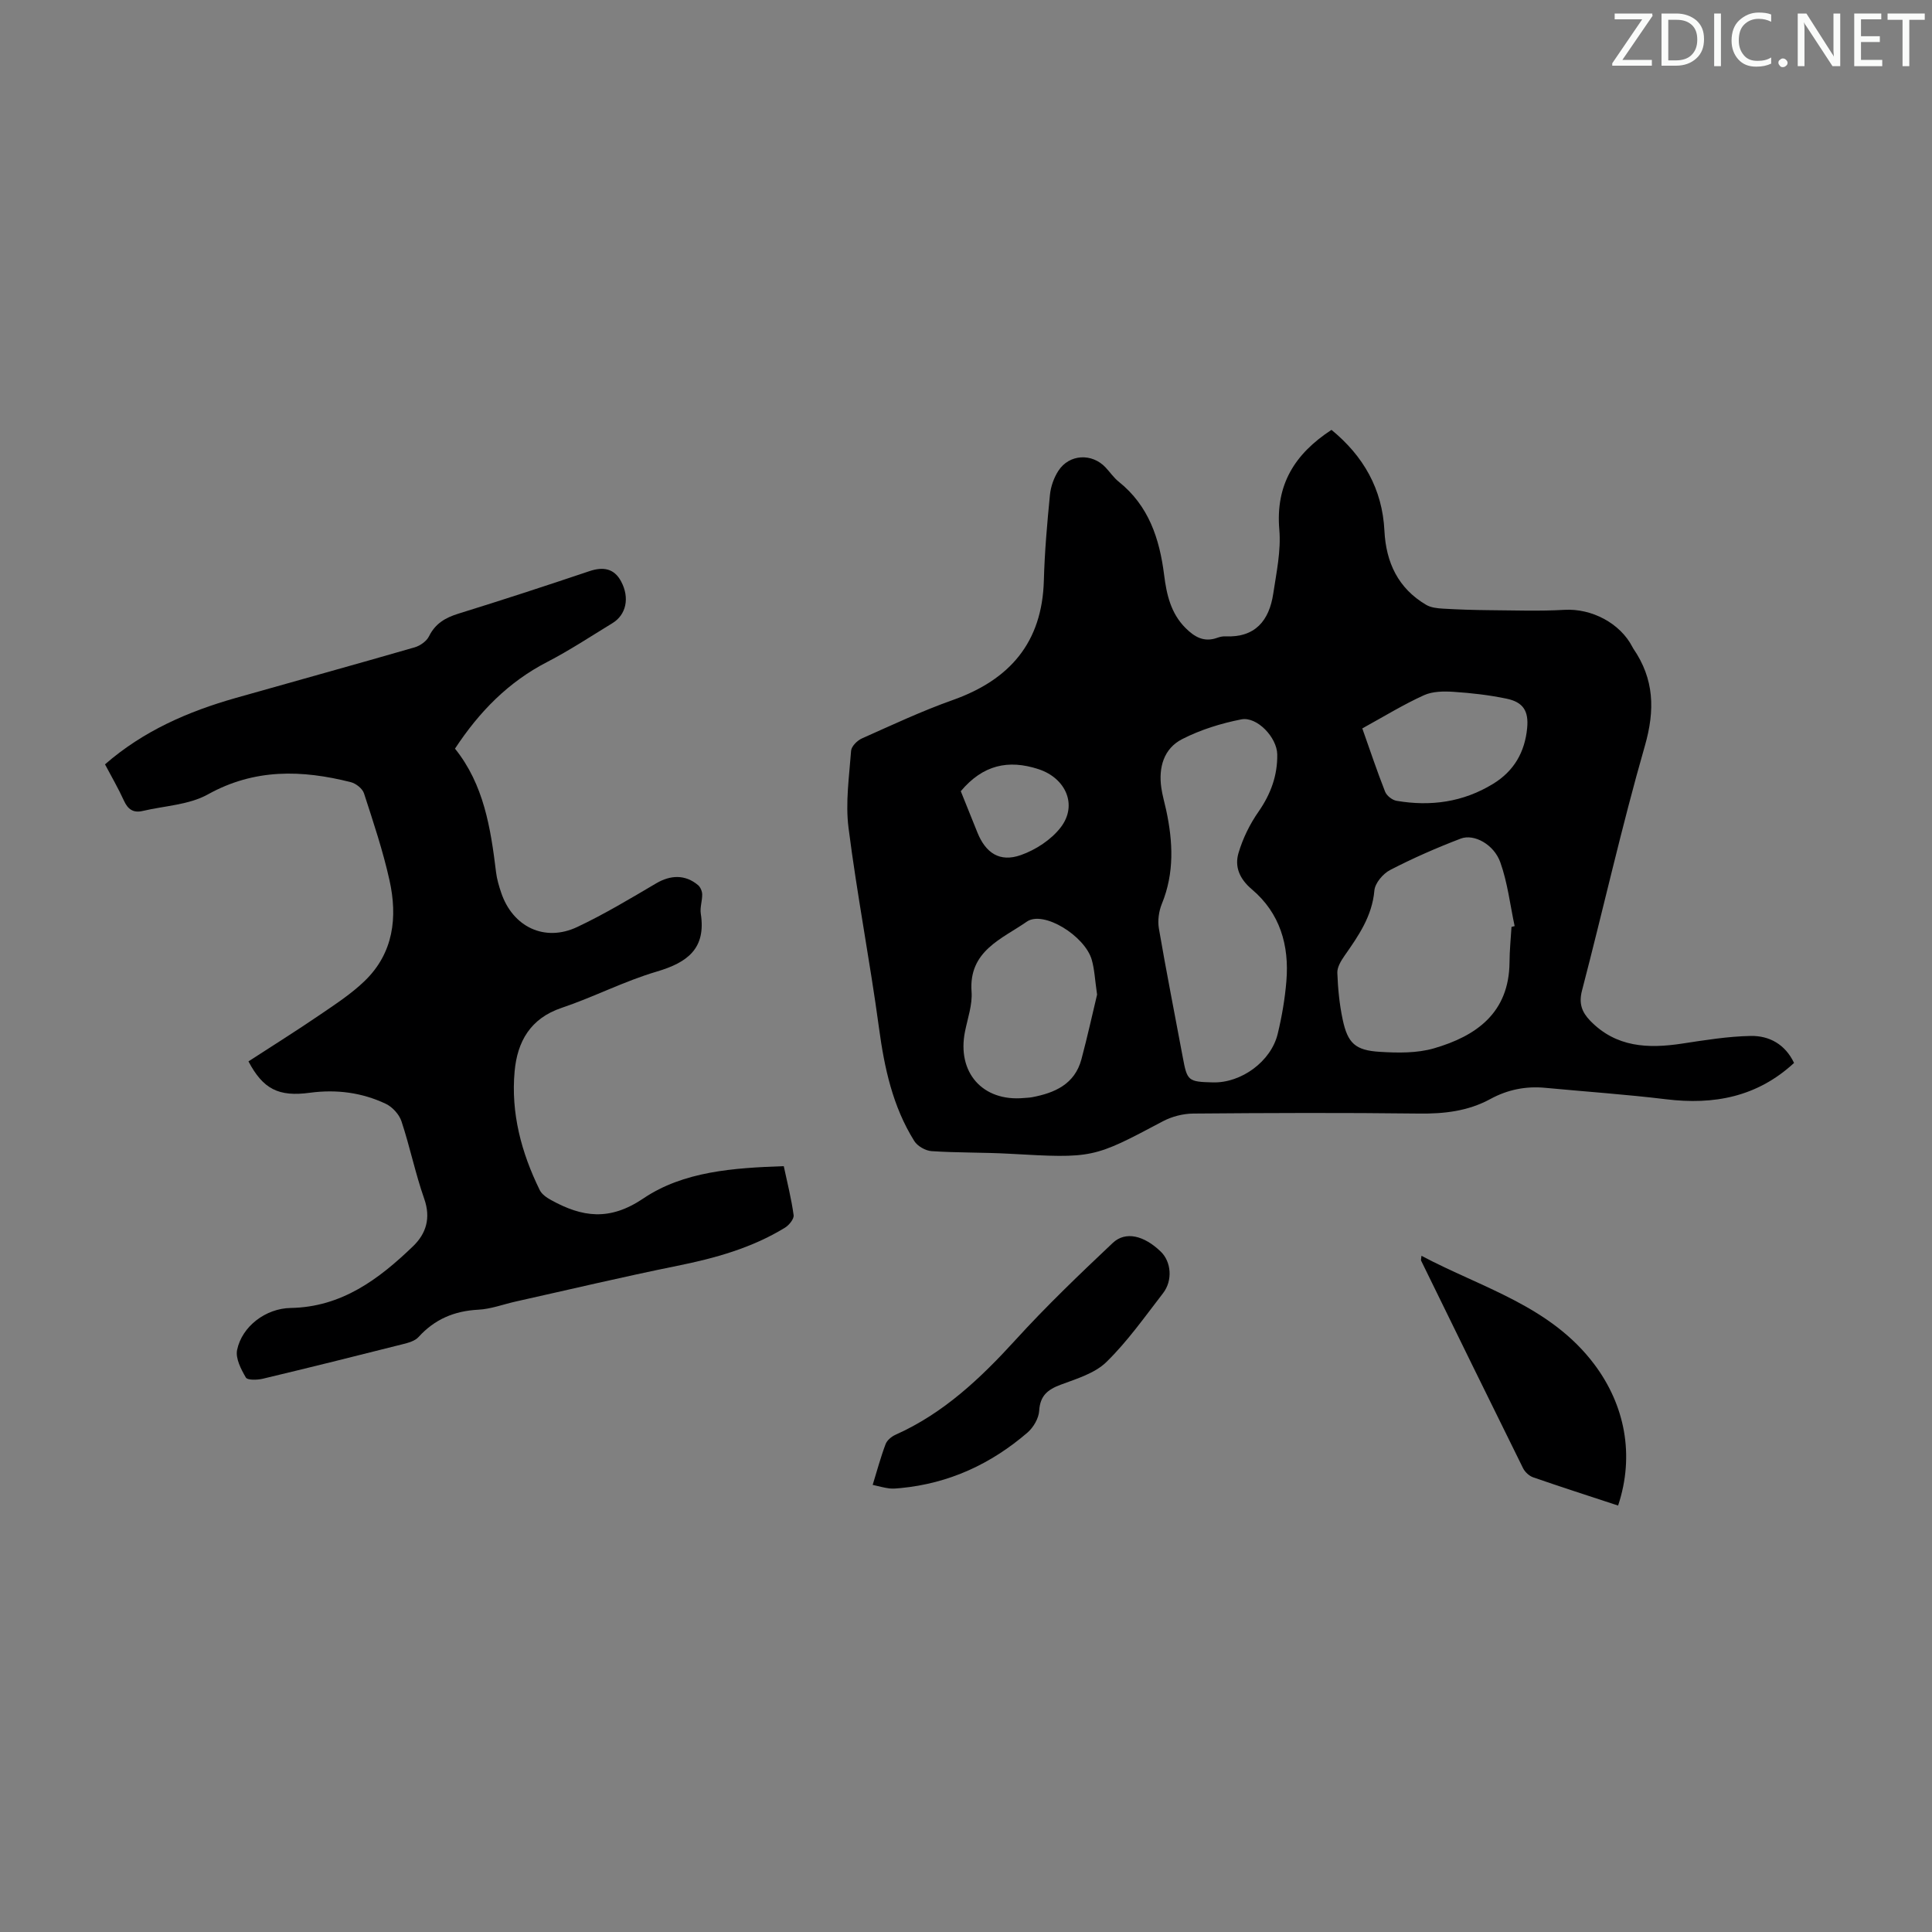
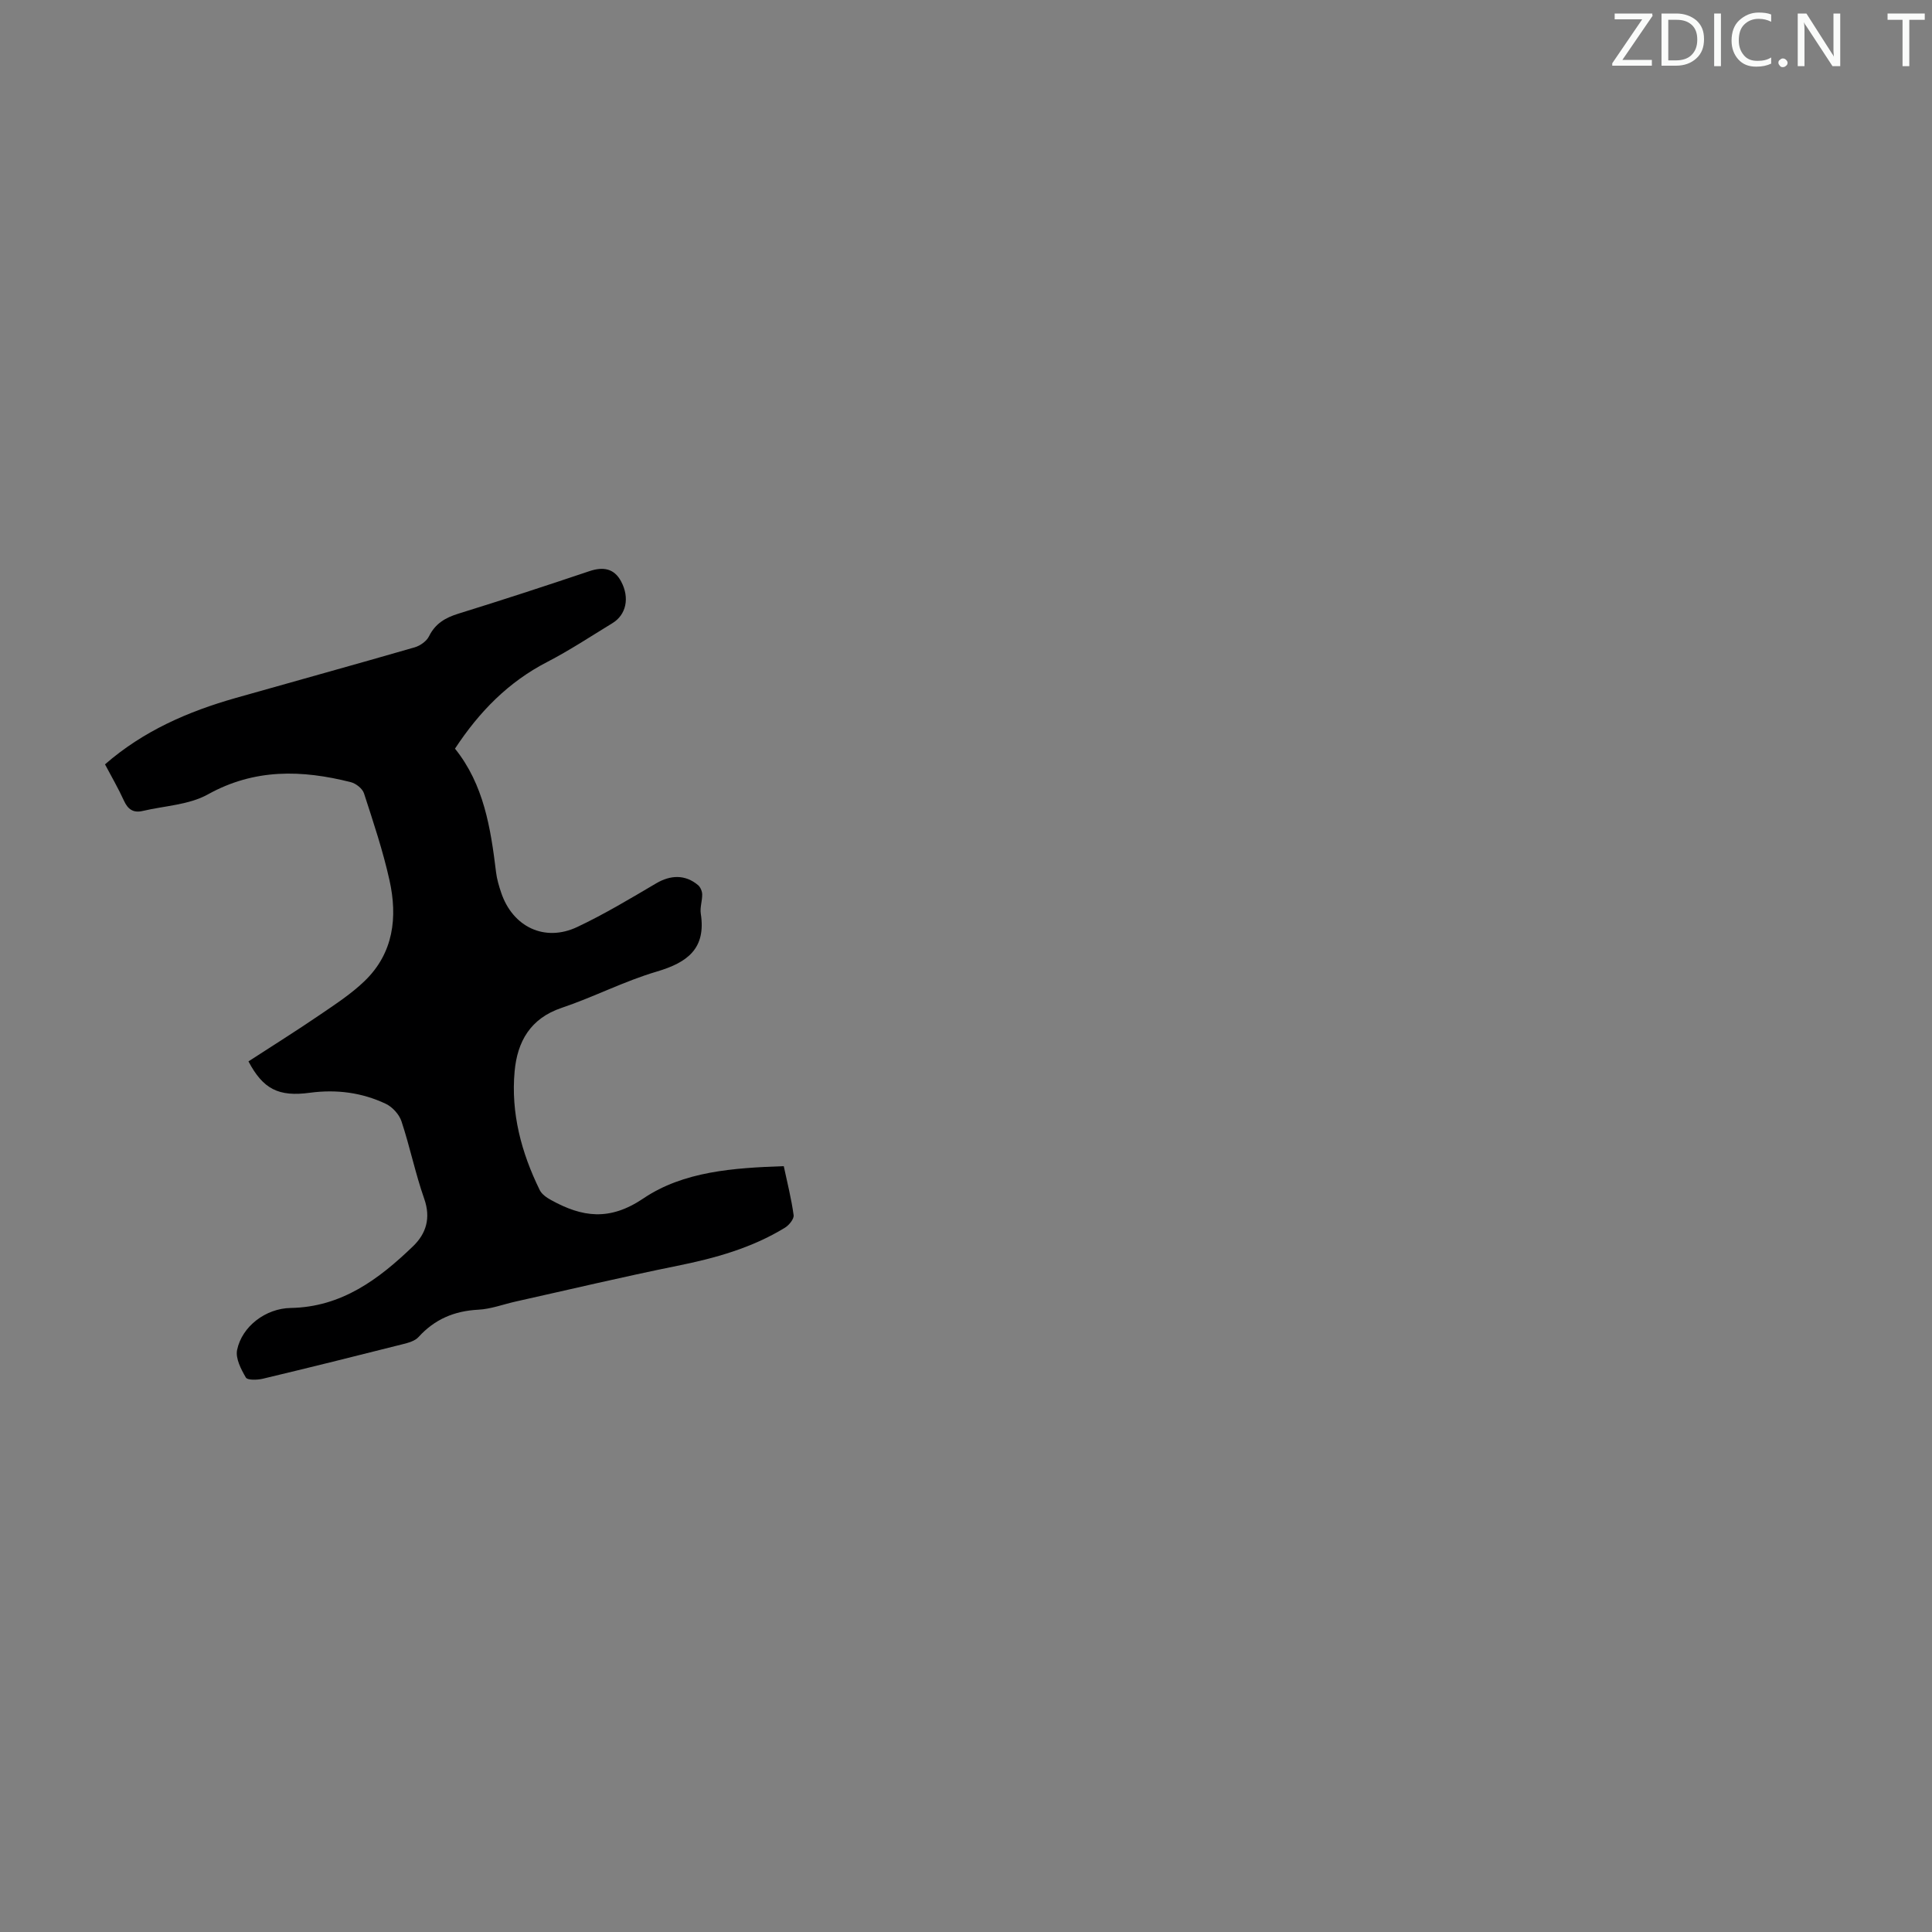
<svg xmlns="http://www.w3.org/2000/svg" enable-background="new 0 0 400 400" viewBox="0 0 400 400">
  <rect x="0" y="0" width="400" height="400" fill="#808080" stroke="none" />
  <g fill="#fafbfa">
    <path d="m342.2 3.2-6.3 9.2h6.1v1.2h-8.2v-.5l6.2-9.1h-5.7v-1.2h7.8v.4z" />
    <path d="m344 13.7v-10.9h3.1c1.6 0 3 .5 4.1 1.4 1.1 1 1.6 2.2 1.6 3.9s-.5 3-1.6 4-2.5 1.5-4.2 1.5h-3zm1.4-9.6v8.4h1.6c1.4 0 2.5-.4 3.2-1.1.8-.8 1.2-1.8 1.2-3.2s-.4-2.4-1.2-3.1-1.8-1-3.1-1z" />
    <path d="m356.3 2.8v10.9h-1.4v-10.9z" />
    <path d="m366.6 13.2c-.8.4-1.8.6-3 .6-1.6 0-2.8-.5-3.7-1.5s-1.4-2.3-1.4-3.9c0-1.7.5-3.2 1.6-4.2s2.4-1.6 4-1.6c1 0 1.9.1 2.6.4v1.5c-.8-.4-1.6-.6-2.6-.6-1.2 0-2.2.4-3 1.2s-1.1 1.9-1.1 3.3c0 1.3.4 2.3 1.1 3.1s1.6 1.1 2.8 1.1c1.1 0 2-.2 2.8-.7v1.3z" />
    <path d="m368.2 13c0-.3.1-.5.3-.6.2-.2.4-.3.6-.3.3 0 .5.1.7.3s.3.4.3.6-.1.5-.3.6c-.2.2-.4.3-.7.3s-.5-.1-.6-.3c-.2-.2-.3-.4-.3-.6z" />
    <path d="m381.1 13.7h-1.7l-5.5-8.4c-.2-.2-.3-.5-.4-.7 0 .2.1.8.1 1.5v7.6h-1.4v-10.9h1.8l5.3 8.3c.3.4.4.6.4.8 0-.3-.1-.8-.1-1.6v-7.5h1.4v10.9z" />
-     <path d="m389.7 13.7h-5.8v-10.9h5.6v1.2h-4.2v3.5h3.9v1.2h-3.9v3.7h4.4z" />
    <path d="m398.4 4.1h-3.1v9.6h-1.4v-9.6h-3.1v-1.3h7.7v1.3z" />
  </g>
-   <path d="m371.44 220.07c-7.63 7.04-16.58 8.73-26.51 7.52-8.31-1.01-16.68-1.58-25.02-2.37-4.01-.38-7.78.38-11.31 2.3-4.65 2.54-9.61 3.1-14.86 3.03-15.56-.19-31.12-.13-46.68 0-2.12.02-4.43.61-6.3 1.6-14.47 7.68-14.44 7.69-31.78 6.72-5.36-.3-10.74-.18-16.1-.54-1.26-.08-2.92-1.03-3.58-2.08-4.48-7.16-6.2-15.16-7.32-23.46-1.87-13.83-4.54-27.55-6.3-41.38-.67-5.22.14-10.65.53-15.97.07-.92 1.27-2.12 2.23-2.55 6.22-2.77 12.4-5.68 18.81-7.95 11.8-4.19 18.52-11.9 18.87-24.76.16-5.92.68-11.84 1.26-17.73.17-1.71.81-3.53 1.75-4.98 2.25-3.47 6.95-3.7 9.77-.69.92.98 1.69 2.13 2.73 2.96 6.2 4.96 8.44 11.77 9.39 19.3.5 4 1.37 7.93 4.43 10.98 1.88 1.88 3.85 3.01 6.57 2.03.52-.19 1.1-.32 1.64-.3 6.21.3 9.1-3.25 9.95-8.82.66-4.39 1.63-8.9 1.26-13.26-.8-9.29 3.16-15.68 10.8-20.67 6.61 5.42 10.53 12.24 10.96 20.89.33 6.58 2.84 11.92 8.65 15.34.97.57 2.27.71 3.43.78 3.19.19 6.38.29 9.58.32 5.21.04 10.43.23 15.63-.07 5.56-.32 11.51 2.72 14.07 7.72.05.1.1.2.16.29 4.34 6.3 4.53 12.73 2.4 20.16-4.81 16.74-8.61 33.78-13.01 50.64-.71 2.7-.03 4.48 1.7 6.27 5.36 5.52 11.97 5.79 18.99 4.73 4.73-.72 9.5-1.5 14.26-1.59 3.81-.06 7.1 1.71 8.95 5.59zm-120.32 4.03c5.87.15 12.04-4.33 13.42-10.07.86-3.57 1.49-7.23 1.79-10.88.62-7.4-1.31-14.09-7.13-19.01-2.58-2.18-3.63-4.7-2.77-7.57.89-3 2.34-5.96 4.14-8.53 2.53-3.64 3.94-7.5 3.87-11.86-.06-3.51-4.2-7.88-7.44-7.24-4.2.82-8.44 2.14-12.23 4.08-3.83 1.95-4.94 5.87-4.33 10.1.22 1.54.67 3.05 1 4.58 1.41 6.55 1.73 13.02-.89 19.43-.63 1.54-.89 3.46-.62 5.08 1.53 8.91 3.29 17.78 4.95 26.68.91 4.91 1.09 5.08 6.24 5.21zm61.82-32.19c.22-.06.43-.11.65-.17-.94-4.41-1.46-8.98-2.96-13.19-1.32-3.73-5.45-5.97-8.19-4.93-4.98 1.9-9.89 4.05-14.62 6.5-1.48.76-3.14 2.72-3.27 4.26-.47 5.34-3.3 9.38-6.19 13.51-.72 1.04-1.53 2.37-1.48 3.53.12 3.22.43 6.48 1.1 9.63 1.04 4.93 2.6 6.41 7.68 6.72 3.73.23 7.69.3 11.22-.72 8.78-2.55 15.54-7.34 15.65-17.78.01-2.46.26-4.91.41-7.36zm-85.8 14.01c-.45-3.08-.53-5.23-1.11-7.23-1.43-4.93-10-10.28-13.46-7.86-5.08 3.55-12.04 6.02-11.42 14.47.2 2.7-.8 5.5-1.35 8.23-1.73 8.5 3.63 14.59 12.19 13.8.56-.05 1.12-.06 1.67-.16 4.73-.89 8.84-2.7 10.23-7.83 1.26-4.71 2.3-9.48 3.25-13.42zm54.91-55.11c1.6 4.52 3.05 8.86 4.72 13.1.33.84 1.48 1.74 2.38 1.89 7.05 1.2 13.77.29 19.99-3.52 4.34-2.66 6.56-6.58 7.04-11.53.34-3.53-.8-5.38-4.27-6.1-3.59-.75-7.26-1.17-10.92-1.41-2.05-.14-4.38-.12-6.18.7-4.26 1.93-8.27 4.4-12.76 6.87zm-83.13 13c1.12 2.78 2.28 5.66 3.44 8.55 1.72 4.26 4.63 6.21 8.98 4.68 3.08-1.08 6.3-3.18 8.27-5.74 3.57-4.65 1.01-10.22-4.59-12.05-6.28-2.06-11.54-.87-16.1 4.56z" fill="#000001" />
  <path d="m51.44 219.75c5.02-3.26 9.95-6.34 14.74-9.61 3.22-2.2 6.55-4.36 9.33-7.05 5.98-5.78 6.83-13.19 5.13-20.84-1.35-6.09-3.35-12.05-5.28-18-.32-.98-1.66-2.04-2.72-2.31-10.13-2.56-19.92-2.85-29.6 2.53-3.92 2.18-8.96 2.36-13.5 3.43-1.92.45-3.06-.32-3.88-2.13-1.15-2.53-2.56-4.94-3.92-7.52 7.94-6.92 17.19-10.94 27.05-13.74 12.36-3.51 24.74-6.92 37.08-10.49 1.13-.33 2.45-1.27 2.95-2.28 1.31-2.65 3.38-3.85 6.09-4.69 9.07-2.81 18.1-5.76 27.1-8.79 2.87-.97 5.14-.59 6.58 2.11 1.83 3.42 1.04 6.92-1.78 8.64-4.49 2.74-8.89 5.65-13.55 8.06-8 4.13-14.01 10.25-19.06 17.93 5.96 7.4 7.39 16.42 8.5 25.56.17 1.43.59 2.85 1.05 4.22 2.38 7.13 9.02 10.33 15.77 7.14 5.61-2.65 10.97-5.87 16.33-9.03 2.97-1.75 6.01-1.87 8.67.36.49.41.85 1.26.86 1.91.03 1.33-.49 2.72-.29 4 1.12 7.22-2.74 10.11-9.1 11.99-6.73 1.98-13.06 5.28-19.72 7.52-6.48 2.18-9.16 7-9.72 13.11-.8 8.66 1.39 16.86 5.2 24.62.43.88 1.47 1.58 2.38 2.08 6.39 3.51 12.04 4.39 19.06-.35 8.32-5.62 18.67-6.33 29.08-6.69.73 3.42 1.58 6.76 2.04 10.14.11.79-.95 2.09-1.81 2.61-6.86 4.2-14.46 6.31-22.3 7.89-11.16 2.26-22.24 4.89-33.35 7.37-2.62.58-5.21 1.58-7.84 1.71-4.96.26-9.01 1.97-12.36 5.66-.74.82-2.11 1.19-3.26 1.48-9.64 2.44-19.3 4.84-28.97 7.15-1.14.27-3.17.34-3.52-.25-1-1.71-2.17-3.97-1.81-5.71 1.01-4.89 5.93-8.6 11.09-8.69 10.55-.18 18.25-5.95 25.35-12.79 2.69-2.6 3.7-5.81 2.31-9.79-1.85-5.26-2.96-10.77-4.72-16.07-.47-1.43-1.88-2.97-3.25-3.62-4.95-2.34-10.2-3.02-15.69-2.29-6.53.89-9.71-.77-12.74-6.49z" fill="#000001" />
-   <path d="m180.68 307.43c.9-2.92 1.65-5.73 2.67-8.43.3-.81 1.23-1.58 2.06-1.95 9.94-4.44 17.58-11.67 24.82-19.61 6.38-7.01 13.25-13.59 20.15-20.1 2.66-2.51 6.49-1.54 9.95 1.8 2.16 2.08 2.51 5.97.46 8.61-3.77 4.87-7.35 9.97-11.72 14.24-2.4 2.35-6.16 3.46-9.47 4.7-2.7 1.01-4.26 2.27-4.45 5.4-.09 1.56-1.19 3.44-2.41 4.5-7.55 6.51-16.25 10.54-26.27 11.5-.78.07-1.57.16-2.34.07-1.09-.14-2.16-.44-3.45-.73z" fill="#000001" />
-   <path d="m335.01 311.71c-6.01-1.98-11.83-3.85-17.6-5.85-.82-.29-1.69-1.1-2.08-1.89-7.08-14.3-14.09-28.63-21.1-42.96-.08-.16.02-.4.07-1.01 12.6 6.69 26.73 10.37 35.83 22.53 6.23 8.33 8.37 18.68 4.88 29.18z" fill="#000001" />
</svg>